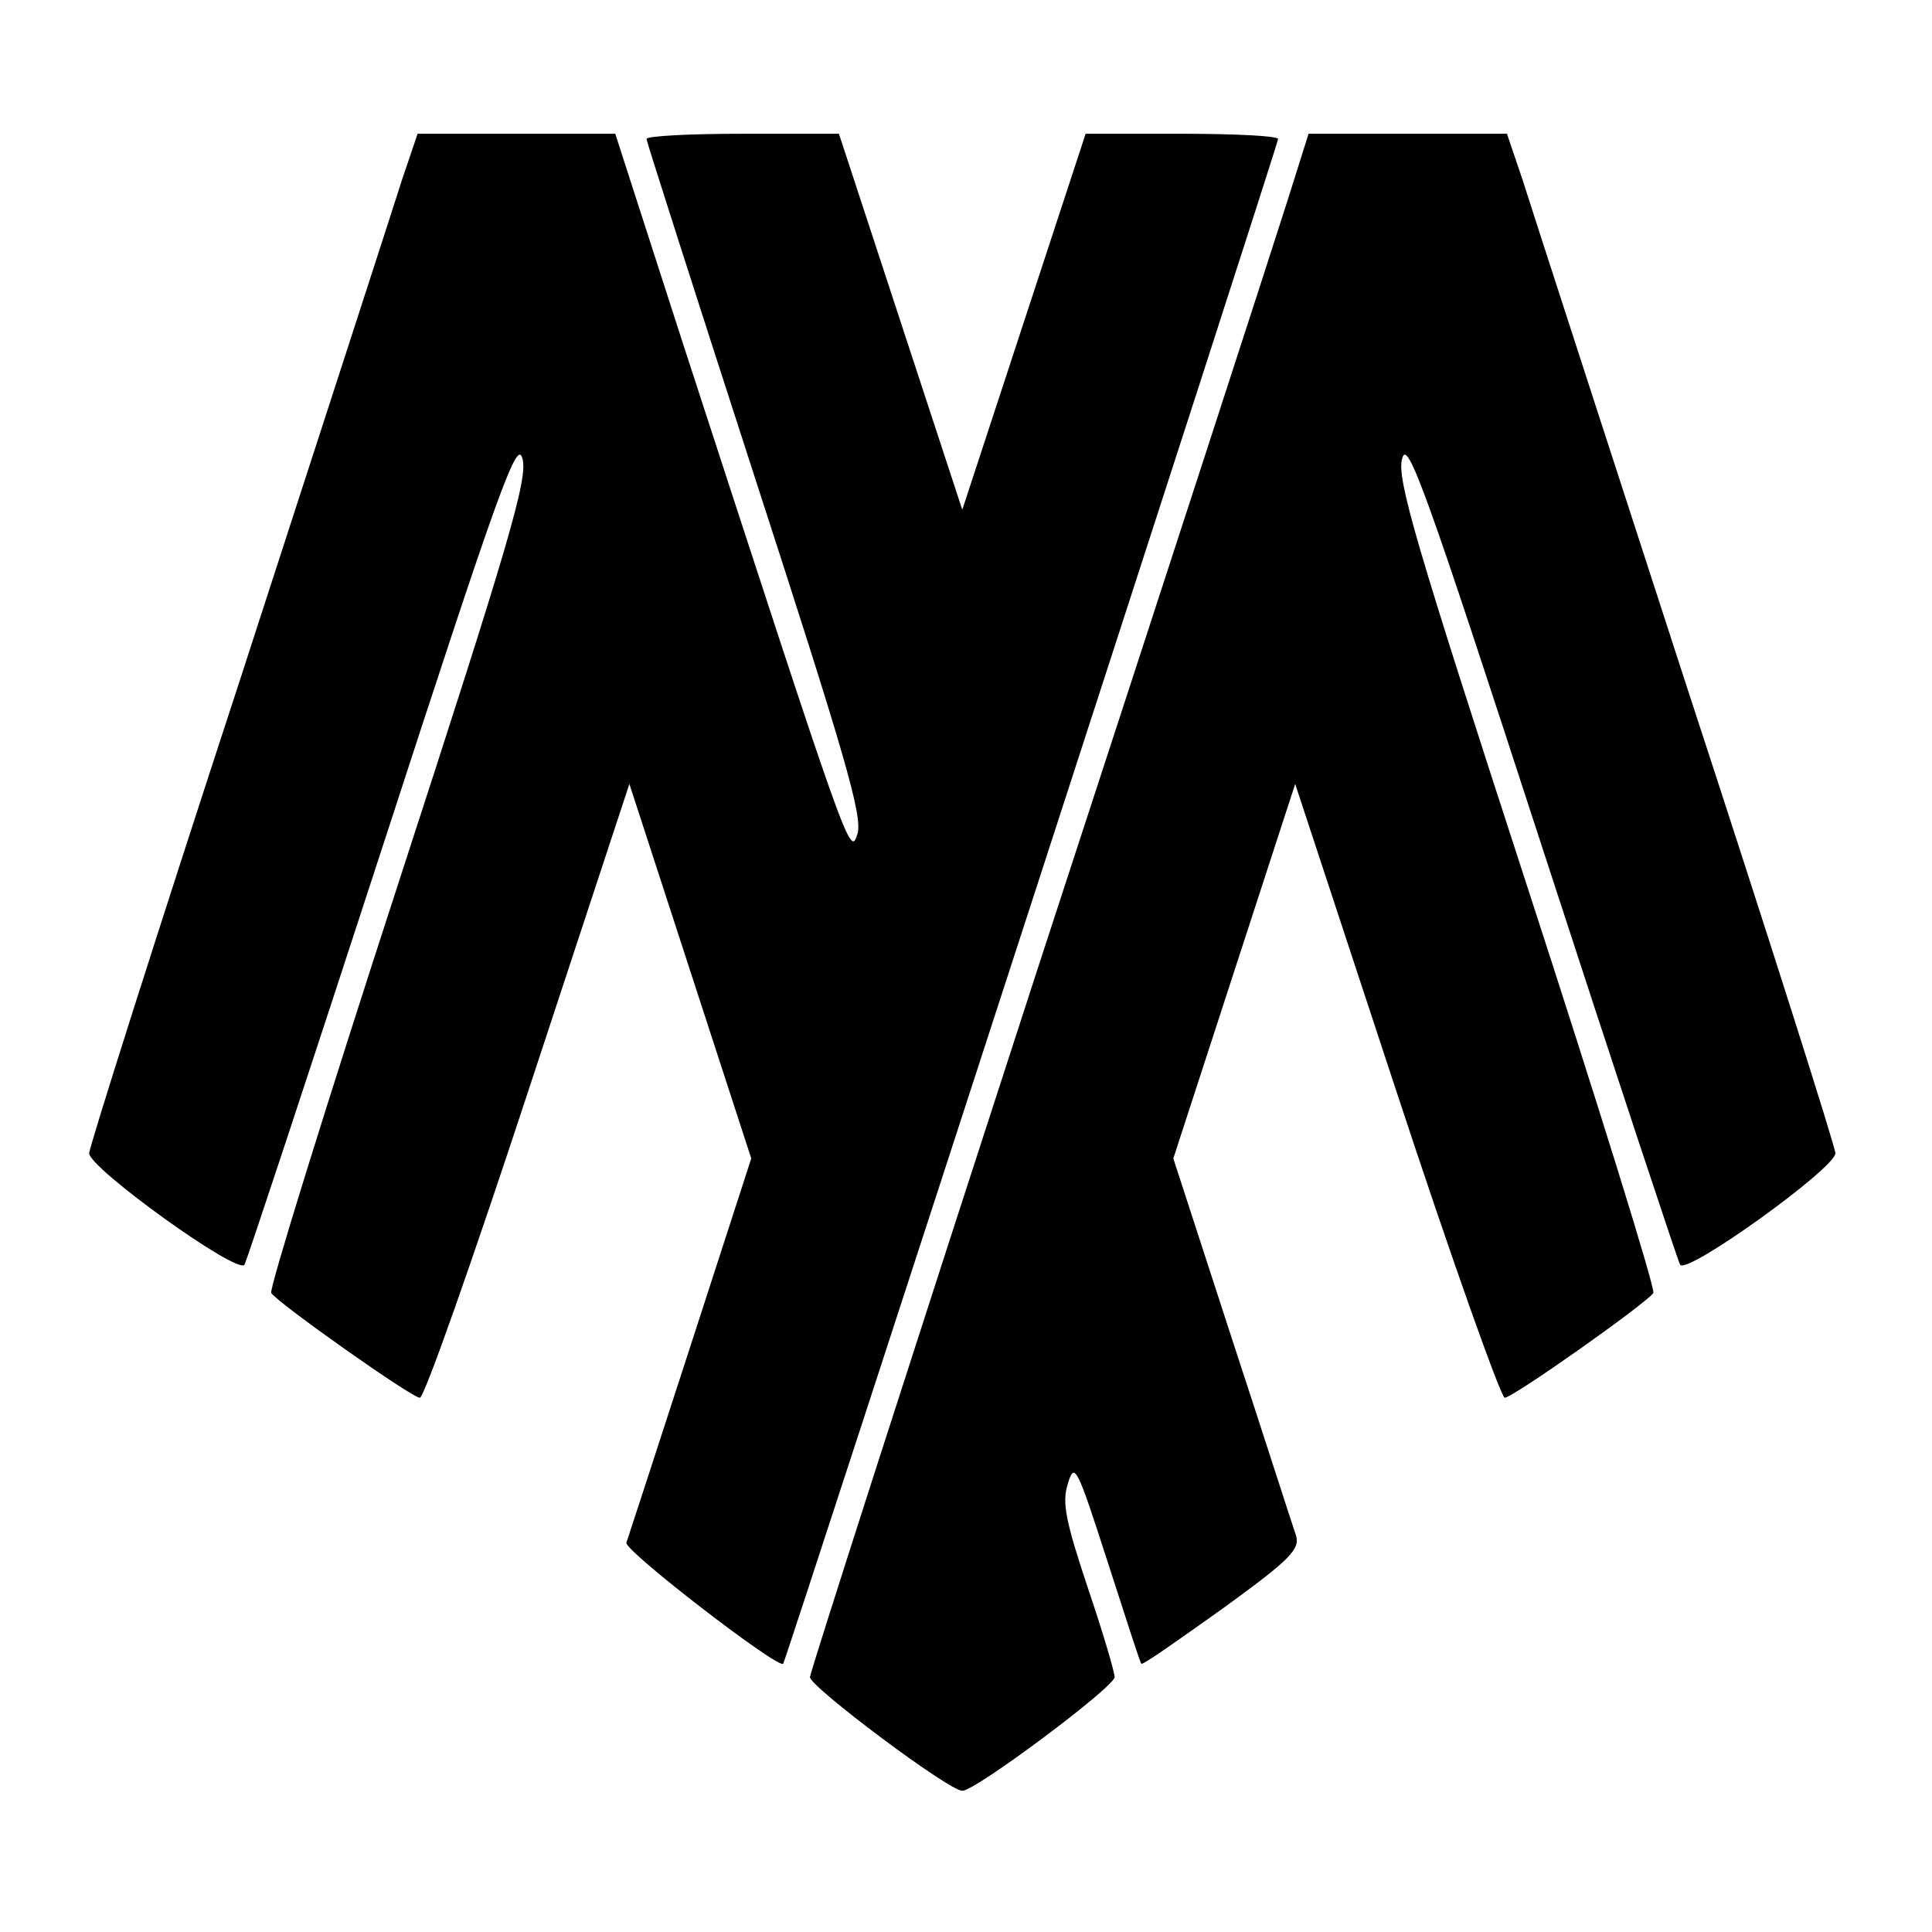
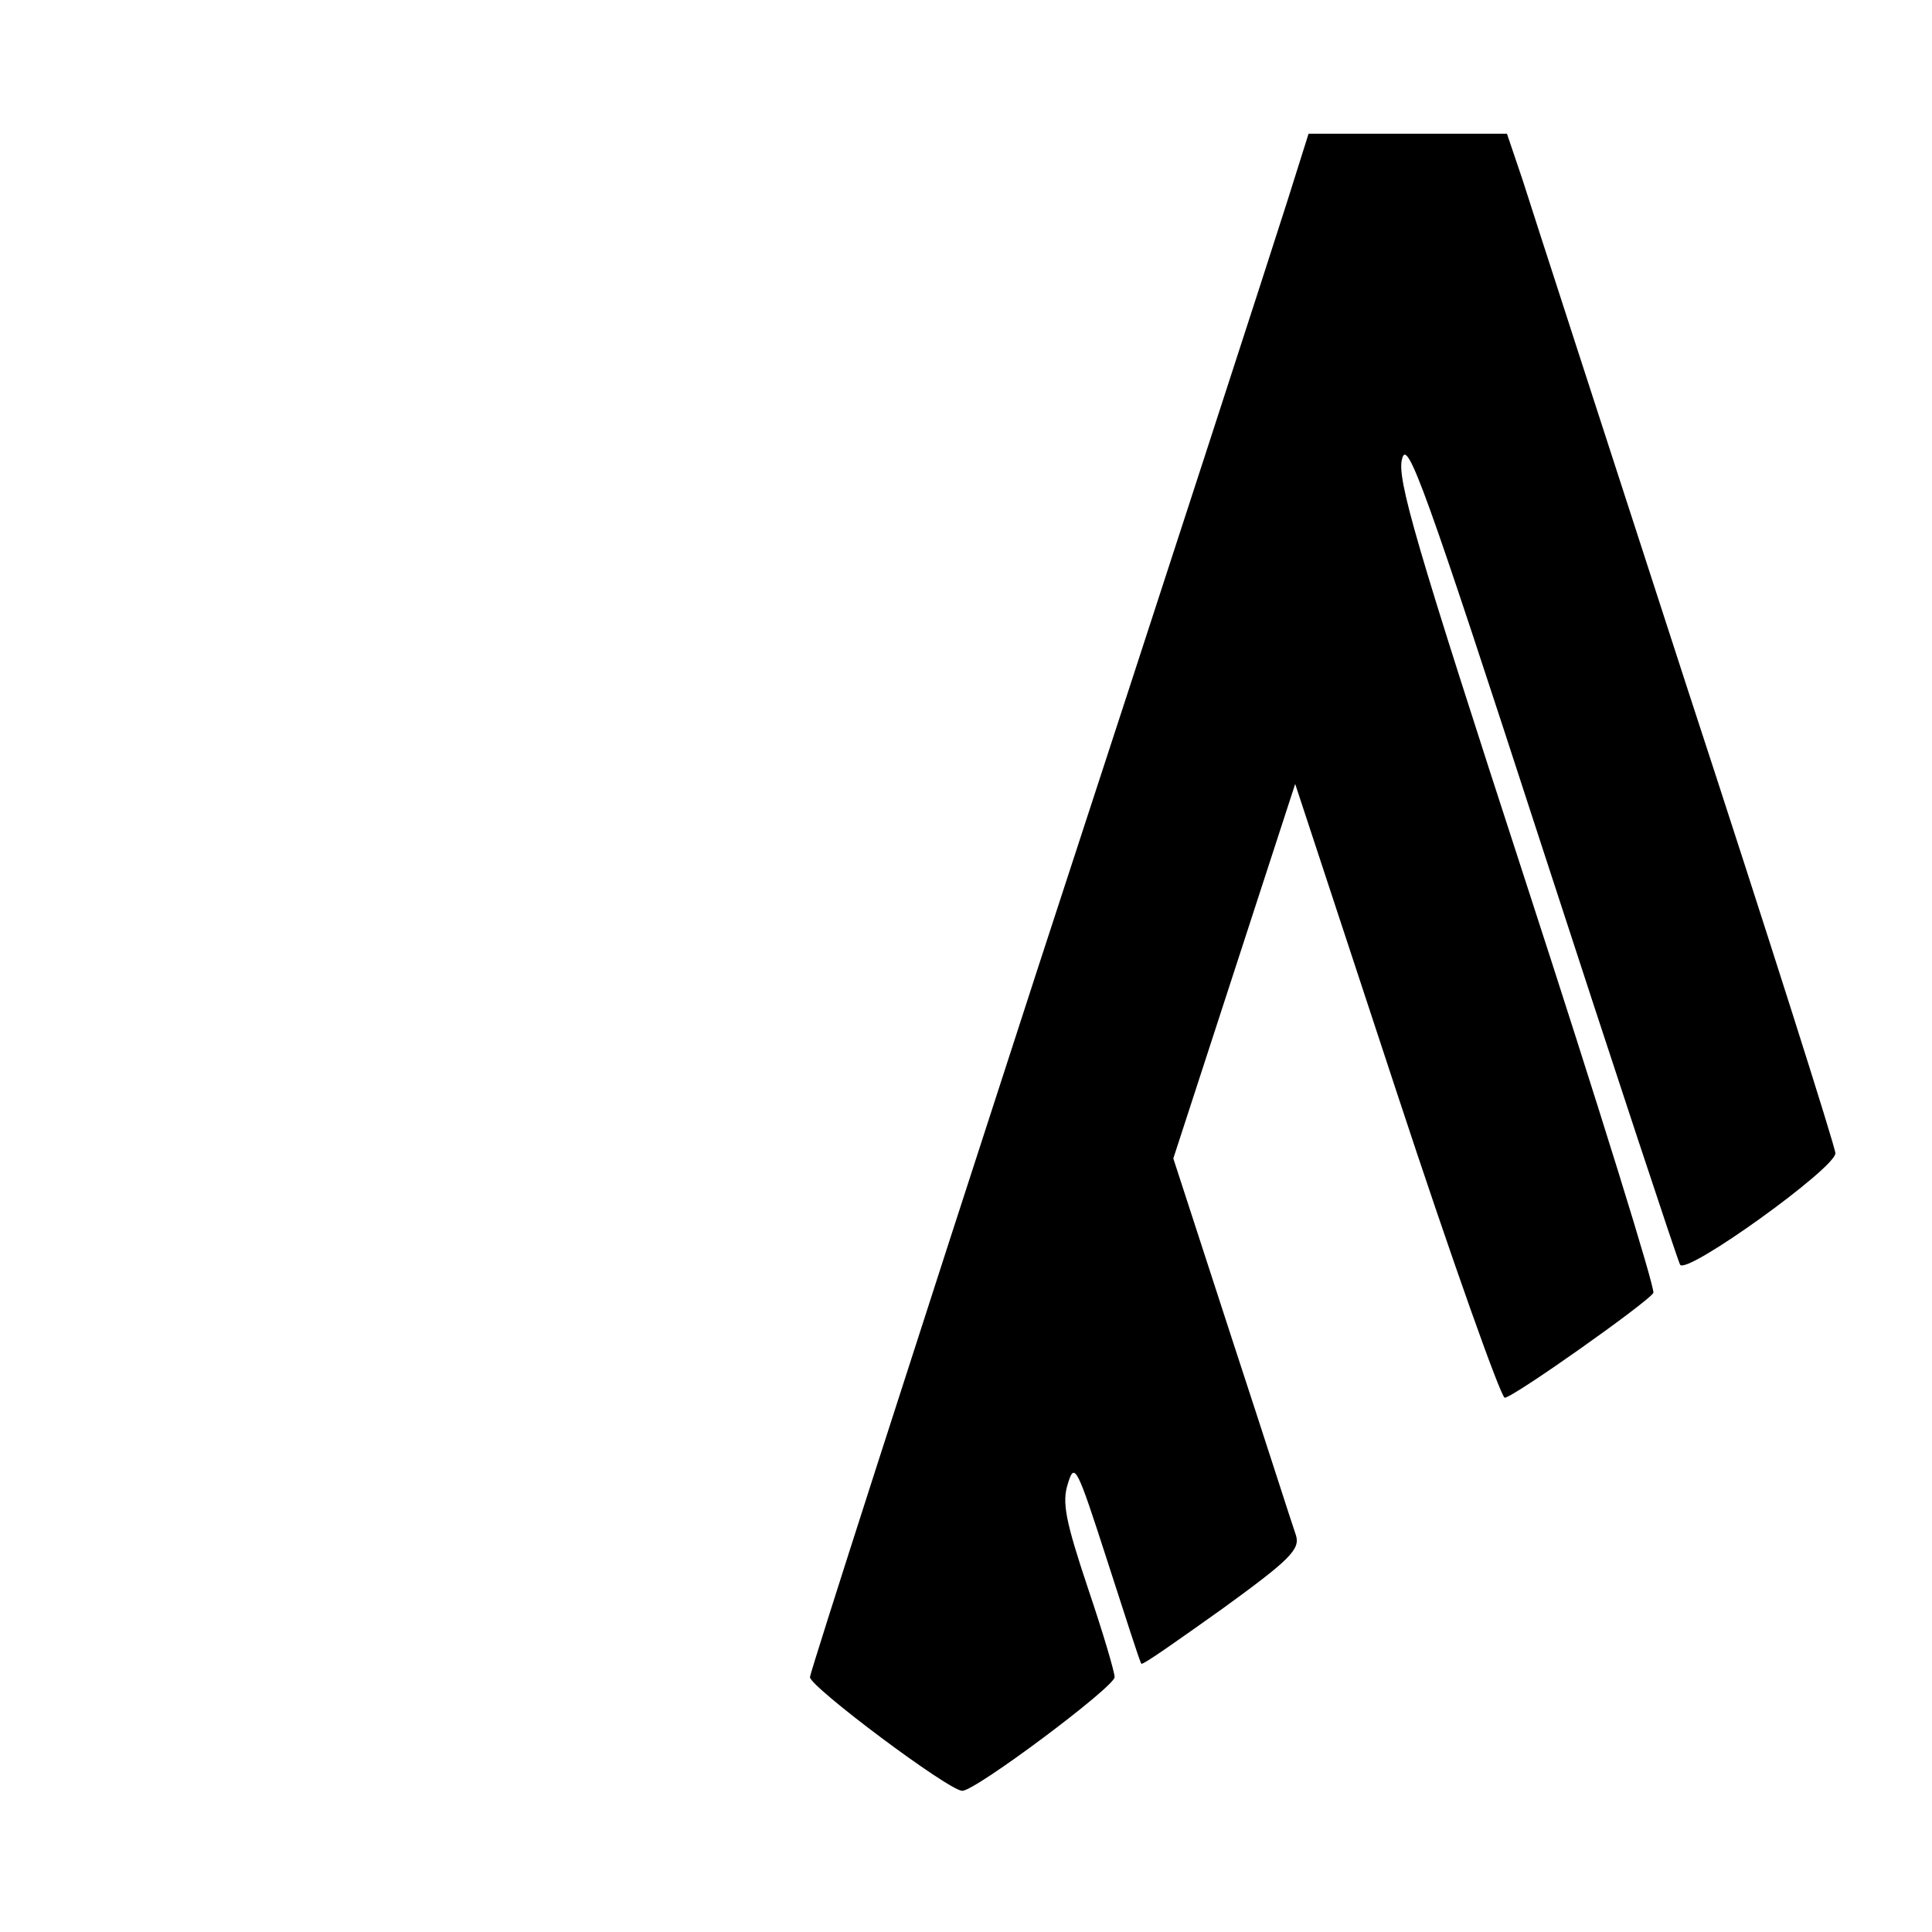
<svg xmlns="http://www.w3.org/2000/svg" version="1.0" width="260pt" height="260pt" viewBox="0 0 260 260" preserveAspectRatio="xMidYMid meet">
  <g transform="translate(0,260) scale(0.1,-0.1)" fill="#000000" stroke="none">
-     <path d="M541 2358 c-11 -35 -110 -340 -220 -679 -111 -339 -201 -623 -201 -631 0 -20 200 -164 209 -150 3 5 87 259 186 563 157 483 181 549 188 522 8 -26 -18 -114 -167 -572 -97 -298 -174 -546 -171 -551 8 -13 189 -141 200 -141 6 0 71 185 146 413 l136 413 82 -252 82 -252 -82 -253 c-45 -139 -84 -258 -86 -264 -4 -10 205 -171 211 -163 4 6 666 2044 666 2052 0 4 -58 7 -130 7 l-129 0 -83 -253 -83 -253 -83 253 -83 253 -129 0 c-72 0 -130 -3 -130 -7 0 -3 66 -209 146 -456 121 -373 145 -455 138 -479 -10 -32 -10 -31 -235 660 l-91 282 -133 0 -133 0 -21 -62z" />
    <path d="M1732 2328 c-16 -51 -167 -516 -336 -1033 -168 -517 -306 -946 -306 -952 0 -13 187 -153 205 -153 18 0 205 140 205 153 0 7 -16 61 -36 120 -30 90 -35 115 -27 140 9 30 12 24 53 -103 24 -74 44 -137 46 -139 2 -2 50 32 109 74 91 66 105 80 99 99 -4 11 -42 130 -86 264 l-79 243 82 252 82 252 136 -413 c75 -228 141 -413 146 -413 11 0 192 128 200 141 3 5 -74 253 -171 551 -149 458 -175 546 -167 572 7 27 31 -39 188 -522 99 -304 183 -558 186 -563 9 -14 209 130 209 150 0 8 -90 292 -201 631 -110 339 -209 644 -220 679 l-21 62 -133 0 -134 0 -29 -92z" />
  </g>
</svg>